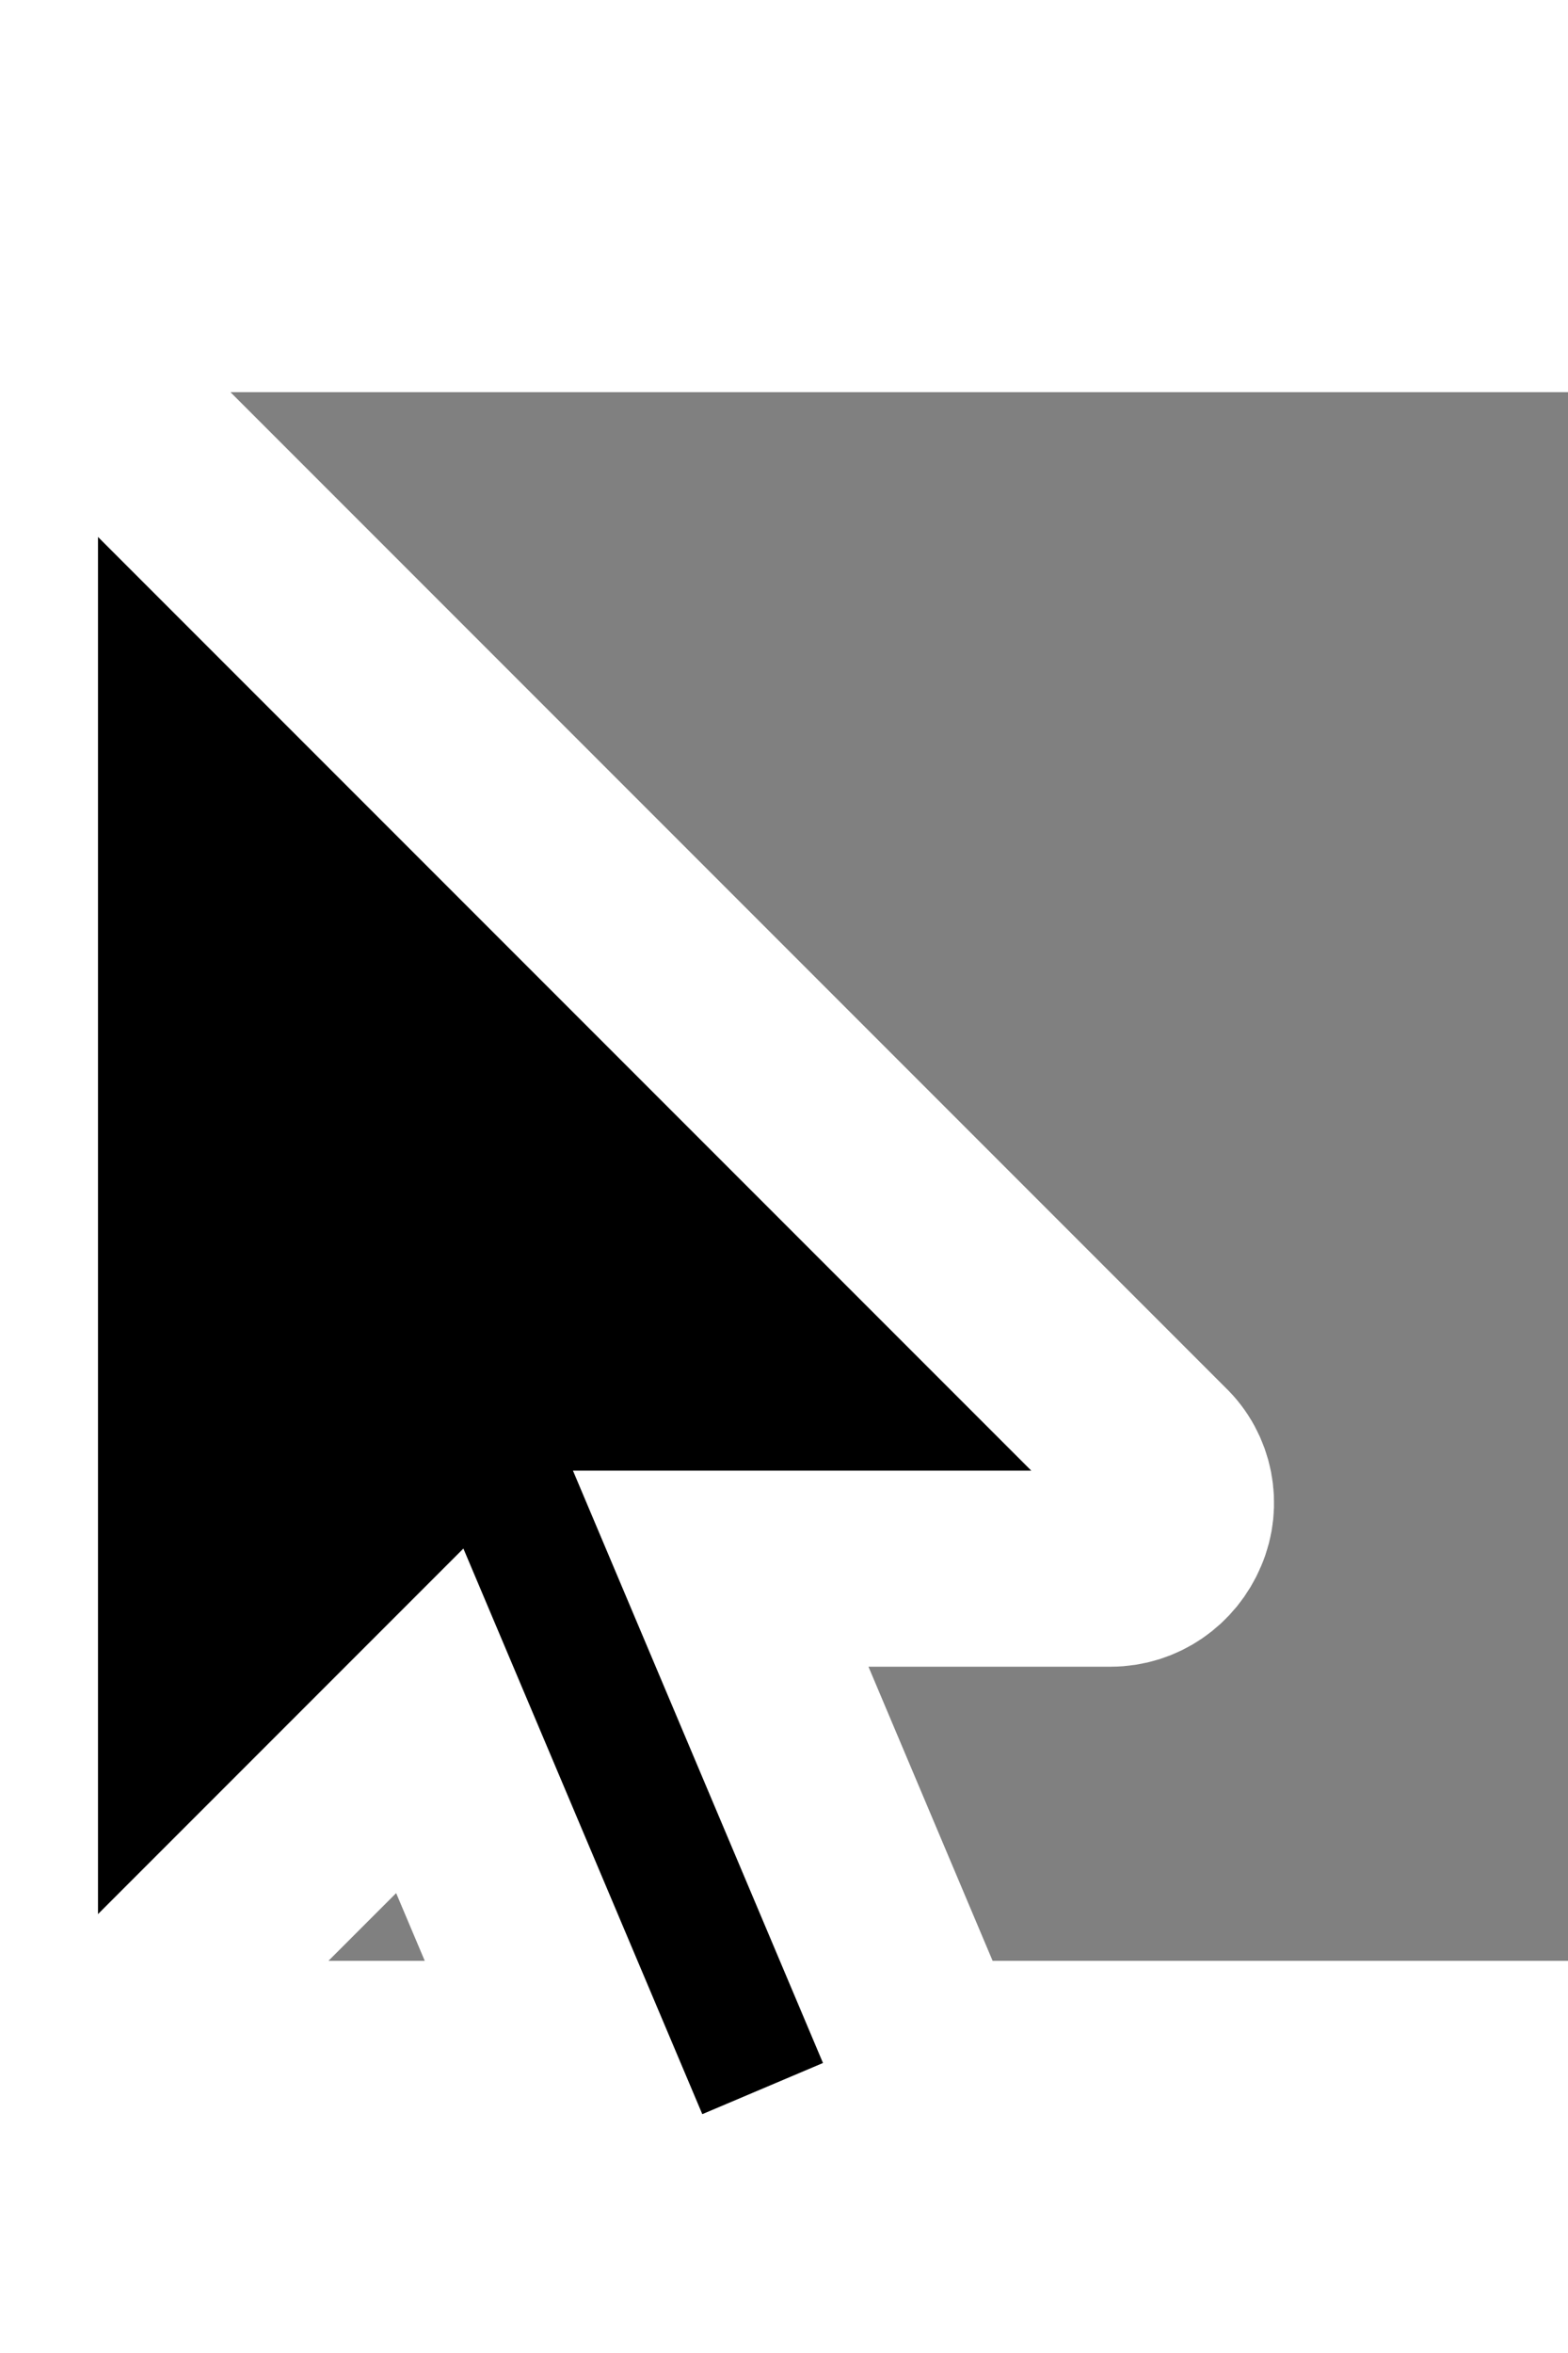
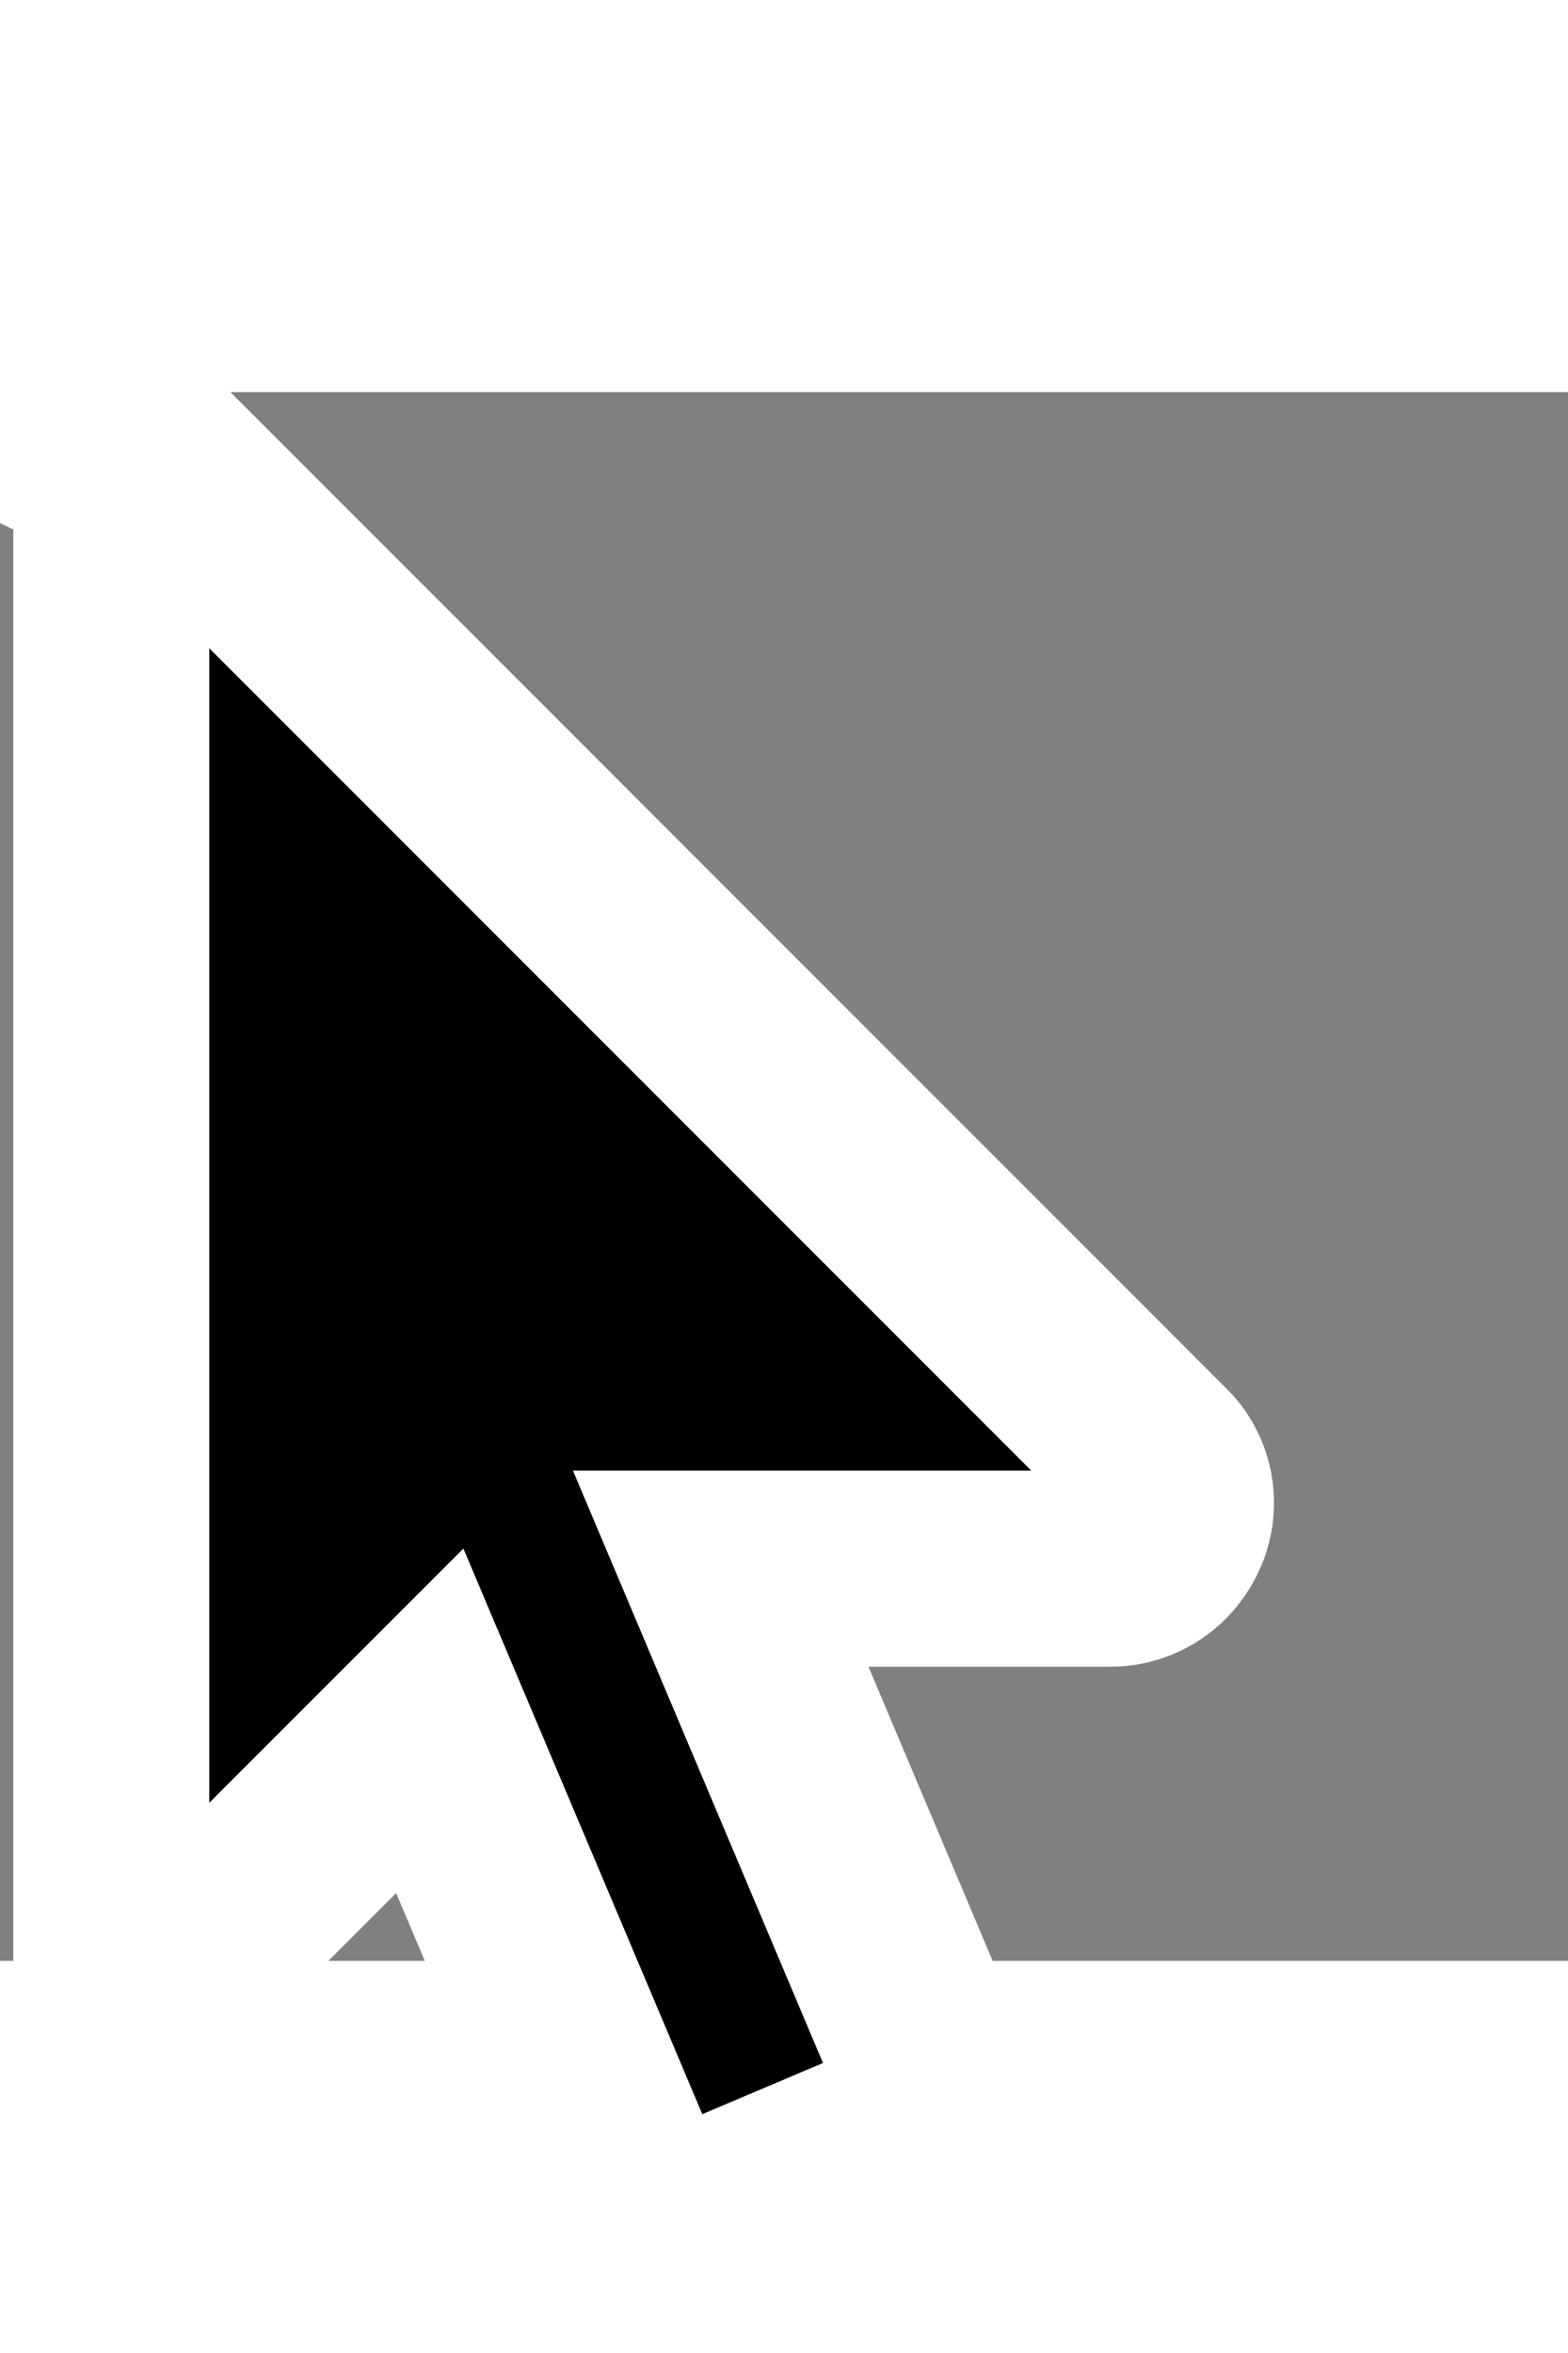
<svg xmlns="http://www.w3.org/2000/svg" width="16" height="24" viewBox="0 0 1536 1536">
  <rect x="0" y="0" width="1536" height="1536" fill="#808080" stroke="none" />
-   <path d="M1133 1043c19 18 24 46 14 69-10 24-33 40-59 40H706l201 476c14 33-2 70-34 84l-177 75c-33 14-70-2-84-34l-191-452-312 312c-12 12-28 19-45 19-8 0-17-2-24-5-24-10-40-33-40-59V64C0 38 16 15 40 5c7-3 16-5 24-5 17 0 33 6 45 19z" stroke-width="192" stroke="white" />
+   <path d="M1133 1043c19 18 24 46 14 69-10 24-33 40-59 40H706l201 476c14 33-2 70-34 84l-177 75c-33 14-70-2-84-34l-191-452-312 312V64C0 38 16 15 40 5c7-3 16-5 24-5 17 0 33 6 45 19z" stroke-width="192" stroke="white" />
</svg>